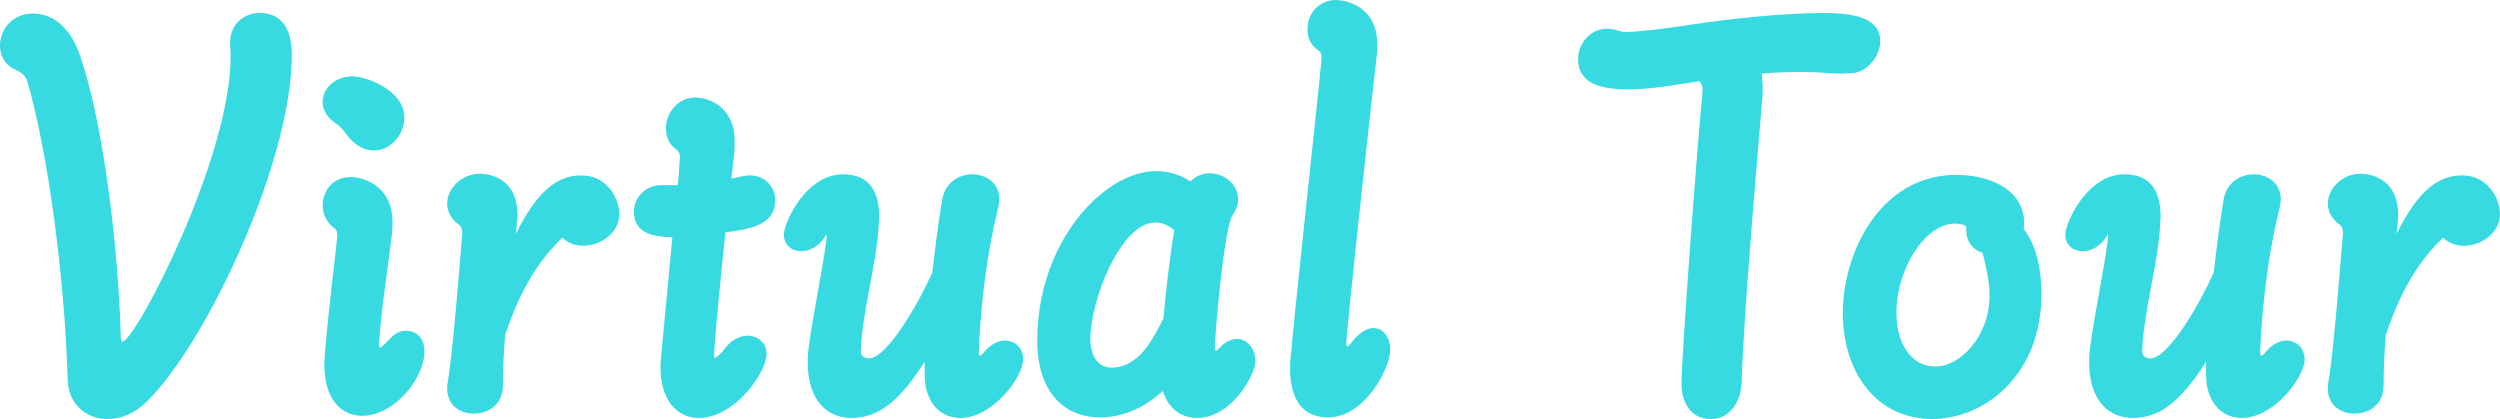
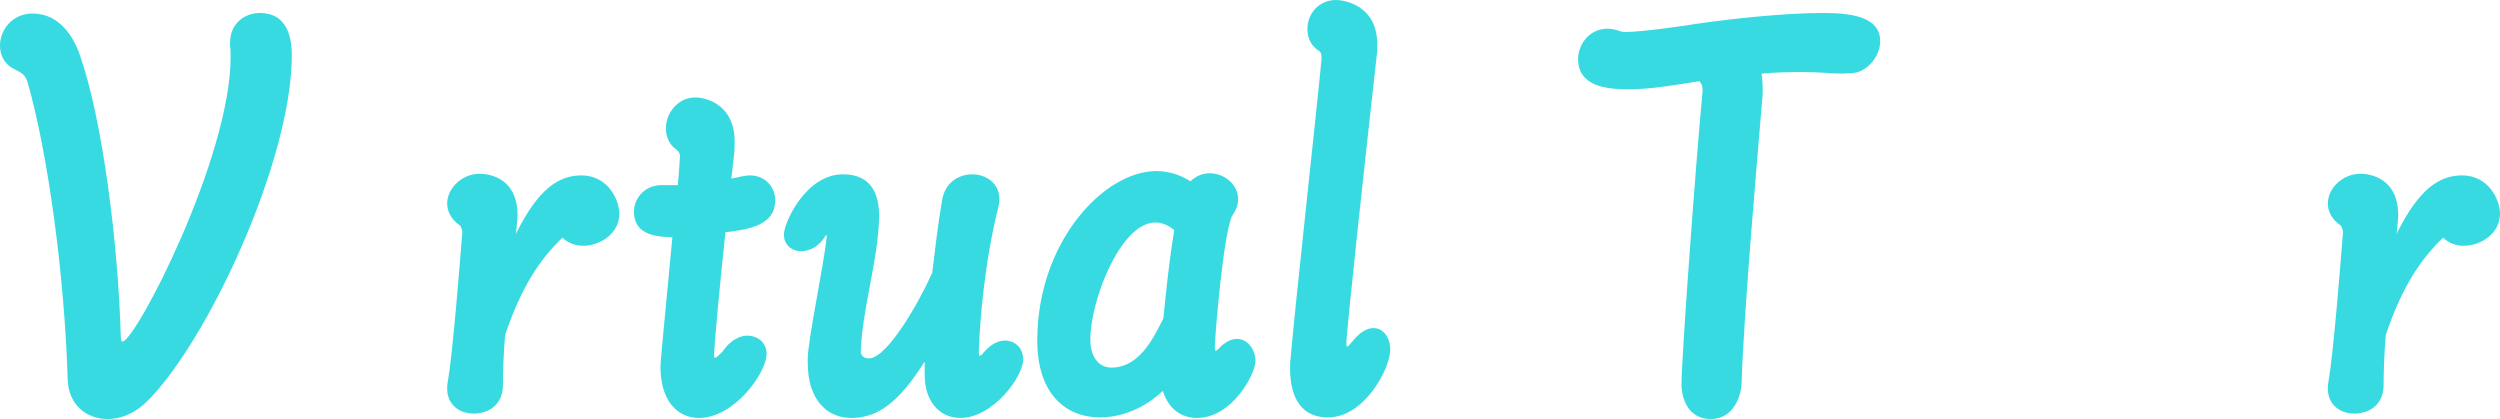
<svg xmlns="http://www.w3.org/2000/svg" id="_レイヤー_2" data-name="レイヤー 2" viewBox="0 0 461.79 77.4">
  <defs>
    <style>
      .cls-1 {
        fill: #37dae1;
      }
    </style>
  </defs>
  <g id="icon">
    <g>
      <path class="cls-1" d="M42.5,7.9c0-3.6,2.7-5.5,5.5-5.5,4.5,0,5.9,3.6,5.9,7.8,0,19.5-15.6,52.9-26.7,63.9-2.3,2.3-4.9,3.3-7.3,3.3-4,0-7.3-2.7-7.4-7.4-.6-19.5-3.7-41.9-7.4-54.8-.4-1.4-1.2-1.8-2.4-2.4-1.9-.9-2.7-2.6-2.7-4.4C0,5.5,2.3,2.5,6,2.5c5.9,0,8.2,6,8.8,7.8,4.2,12.1,7,34.7,7.5,51.5,0,.9.1,1.3.3,1.3,2.4,0,20-33.9,20-52.6,0-.7,0-1.3-.1-2v-.6Z" />
-       <path class="cls-1" d="M65,26c-1.1-1.1-1.5-2.2-3.1-3.3-1.6-1.1-2.3-2.5-2.3-3.9,0-2.4,2.2-4.7,5.5-4.7,2.4,0,9.6,2.5,9.6,7.6,0,3.1-2.5,6.1-5.6,6.1-1.3,0-2.7-.5-4.1-1.8ZM72.3,62.3c.8-.8,1.7-1.2,2.7-1.2.8,0,3.4.3,3.4,3.9,0,4.8-5.5,11.8-11.5,11.8-3.8,0-7-2.9-7-9.6,0-.5.1-1.1.1-1.6.6-7.8,1.8-16.9,2.3-22,0-.4,0-.9-.3-1.2l-.2-.2c-1.5-1.1-2.2-2.7-2.2-4.3,0-2.2,1.5-5.2,5.2-5.2,1.9,0,7.7,1.3,7.7,8.3,0,.7,0,1.4-.1,2.2-.6,5.3-2,13.9-2.4,20.5,0,.3,0,.5.2.5.1,0,.3-.1.5-.3l1.6-1.6Z" />
      <path class="cls-1" d="M92.9,71.1c0,3.7-2.7,5.3-5.4,5.3s-4.9-1.7-4.9-4.6c0-.3,0-.8.1-1.2.9-5,2.2-21.4,2.7-27.7,0-.3-.2-1.1-.5-1.3-1.6-1.1-2.3-2.6-2.3-4,0-2.8,2.7-5.5,6-5.5.6,0,7,0,7,7.7,0,.3-.1,1.6-.3,3.4,4.1-8.3,7.9-10.8,12.1-10.8,4.9,0,7,4.5,7,7.1,0,3.6-3.5,5.9-6.7,5.9-1.4,0-2.8-.5-3.8-1.5-4,3.8-7.6,9-10.6,18-.3,3.6-.4,6.9-.4,9v.2Z" />
      <path class="cls-1" d="M136.9,32.6c.6-.1,1.1-.2,1.6-.2,3,0,4.7,2.3,4.7,4.6,0,4.7-5.1,5.4-9.2,5.9-.9,8.4-2.1,20.9-2.1,22.9,0,.2.1.3.2.3.3,0,1.2-1,1.4-1.2,1.9-2.8,4.1-2.9,4.5-2.9,1.9,0,3.6,1.2,3.6,3.4,0,3.4-5.9,11.8-12.5,11.8-3.9,0-7.1-3.1-7.1-9.4,0-.7,0-1,2.2-24-3.7,0-7.1-.8-7.1-4.7,0-2.4,1.9-4.9,5.1-4.9h3c.2-1.9.4-5.2.4-5.3,0-.6-.3-1-.7-1.3-1.3-.9-1.9-2.4-1.9-3.9,0-2.9,2.3-5.7,5.4-5.7,2.4,0,7.3,1.6,7.3,8.1,0,.8,0,1.6-.1,2.4l-.5,4.5,1.8-.4Z" />
      <path class="cls-1" d="M170.8,66.8c-5,7.9-8.9,10.4-13.6,10.4-4.4,0-8-3.3-8-10.2v-.8c.1-3.8,2.8-16.3,3.5-22.3v-.3c0-.1,0-.2-.1-.2,0,0-.1.1-.2.3-1.2,1.9-2.9,2.7-4.4,2.7-1.7,0-3.2-1.1-3.2-3.1,0-2.1,4-11.1,10.9-11.1,5.1,0,6.7,3.4,6.7,7.9,0,.6-.1,1.2-.1,1.8-.5,7.5-3,15.4-3.3,22.9v.1c0,.8.6,1.3,1.5,1.3,3.5,0,9.6-11.1,11.4-15.2l.3-.6c.5-4.1,1-8.6,1.8-13.3.5-3.4,3.1-4.9,5.6-4.9s5,1.6,5,4.6c0,.4-.1,1-.2,1.5-2.6,10.4-3.4,21.1-3.6,26.5,0,.6,0,.9.2.9s.4-.2.8-.7c1.2-1.4,2.6-2.1,3.8-2.1,1.9,0,3.4,1.4,3.4,3.5,0,3.2-5.6,10.8-11.6,10.8-4.2,0-6.6-3.5-6.6-7.9v-2.5Z" />
      <path class="cls-1" d="M203.2,77.1c-6.3,0-11.6-4.3-11.6-14.2,0-18.2,12.3-31.3,22-31.3,2.1,0,4.3.6,6.3,1.9,1-1,2.3-1.5,3.5-1.5,2.7,0,5.3,2,5.3,4.8,0,.9-.3,1.9-1,2.9-1.6,2.3-3.3,22.2-3.3,24.5,0,.5.1.6.2.6.2,0,.7-.6,1.1-1,1-.8,1.9-1.2,2.8-1.2,1.9,0,3.4,1.9,3.4,4.1,0,2.4-4.3,10.5-10.8,10.5-2.6,0-5.2-1.4-6.3-5-4.7,4.4-9.5,4.9-11.6,4.9ZM216.9,42.5c-1.2-1-2.4-1.4-3.5-1.4-6.4,0-12,14.4-12,21.6,0,3,1.4,5.2,3.9,5.2,5.1,0,7.7-5.3,9.6-9.1.5-5.3,1.2-11.5,2-16.3Z" />
      <path class="cls-1" d="M244.1,10.5c0-.5-.1-.9-.6-1.2-1.4-.9-2-2.4-2-3.9,0-3.1,2.3-5.4,5.3-5.4,1.1,0,7.6.7,7.6,8.2,0,.7,0,1.4-.1,2.1-2.1,18.7-5.6,50.9-5.6,53.1,0,.4,0,.6.2.6.1,0,.4-.3.8-.8,1.4-1.8,2.8-2.6,4-2.6,1.8,0,3.1,1.7,3.1,4,0,3.4-4.7,12.5-11.5,12.5-5.8,0-7-5-7-9,0-.7,0-1.3.1-1.9.6-7.7,5-47.5,5.7-55.2v-.5Z" />
-       <path class="cls-1" d="M313.9,15c-4,.6-8.7,1.5-13.1,1.5s-9.3-.7-9.3-5.6c0-2.7,2.1-5.6,5.4-5.6.8,0,1.6.2,2.5.5.2.1.5.1,1,.1,2.9,0,10.5-1.1,12.3-1.4,7.4-1.1,17.1-2.1,23.9-2.1,4.9,0,10.7.5,10.7,5.2,0,2.8-2.4,5.7-5.1,5.9-.7,0-1.3.1-1.8.1-2.2,0-4.1-.3-7.5-.3-2.4,0-5.7.1-7.5.3.1.9.2,1.8.2,2.8,0,.7,0,1.4-.1,2.1-.7,8.5-3.4,39-3.8,52.2-.1,2.7-1.6,6.7-5.7,6.7s-5.4-3.7-5.4-6.4c0-5.2,2.8-42.8,3.8-53.1,0-.5.1-.9.1-1.2,0-.8-.2-1.2-.5-1.6l-.1-.1Z" />
-       <path class="cls-1" d="M377.1,54.2c0,15.5-10.9,23.2-20.2,23.2-10.2,0-16.5-8.5-16.5-19.6s6.9-25.5,21-25.5c5.2,0,12.1,2.1,12.5,8.5,0,.5,0,1-.1,1.5,2.6,3.2,3.3,8.3,3.3,11.9ZM363.2,41.8c-.5-.3-1.2-.5-2.1-.5-5.5,0-10.8,8.4-10.8,16.4,0,6.3,3.1,10,7.2,10,4.5,0,10-5.4,10-13.2,0-2.5-.6-4.9-1.1-7.1-.1-.3-.2-.5-.2-.7-1.7-.5-3-2-3-4.2v-.7Z" />
-       <path class="cls-1" d="M407.5,66.8c-5,7.9-8.9,10.4-13.6,10.4-4.4,0-8-3.3-8-10.2v-.8c.1-3.8,2.8-16.3,3.5-22.3v-.3c0-.1,0-.2-.1-.2,0,0-.1.1-.2.3-1.2,1.9-2.9,2.7-4.4,2.7-1.7,0-3.2-1.1-3.2-3.1,0-2.1,4-11.1,10.9-11.1,5.1,0,6.7,3.4,6.7,7.9,0,.6-.1,1.2-.1,1.8-.5,7.5-3,15.4-3.3,22.9v.1c0,.8.6,1.3,1.5,1.3,3.5,0,9.6-11.1,11.4-15.2l.3-.6c.5-4.1,1-8.6,1.8-13.3.5-3.4,3.1-4.9,5.6-4.9s5,1.6,5,4.6c0,.4-.1,1-.2,1.5-2.6,10.4-3.4,21.1-3.6,26.5,0,.6,0,.9.2.9s.4-.2.8-.7c1.2-1.4,2.6-2.1,3.8-2.1,1.9,0,3.4,1.4,3.4,3.5,0,3.2-5.6,10.8-11.6,10.8-4.2,0-6.6-3.5-6.6-7.9v-2.5Z" />
+       <path class="cls-1" d="M313.9,15c-4,.6-8.7,1.5-13.1,1.5s-9.3-.7-9.3-5.6c0-2.7,2.1-5.6,5.4-5.6.8,0,1.6.2,2.5.5.2.1.5.1,1,.1,2.9,0,10.5-1.1,12.3-1.4,7.4-1.1,17.1-2.1,23.9-2.1,4.9,0,10.7.5,10.7,5.2,0,2.8-2.4,5.7-5.1,5.9-.7,0-1.3.1-1.8.1-2.2,0-4.1-.3-7.5-.3-2.4,0-5.7.1-7.5.3.1.9.2,1.8.2,2.8,0,.7,0,1.4-.1,2.1-.7,8.5-3.4,39-3.8,52.2-.1,2.7-1.6,6.7-5.7,6.7s-5.4-3.7-5.4-6.4c0-5.2,2.8-42.8,3.8-53.1,0-.5.1-.9.1-1.2,0-.8-.2-1.2-.5-1.6Z" />
      <path class="cls-1" d="M440.29,71.1c0,3.7-2.7,5.3-5.4,5.3s-4.9-1.7-4.9-4.6c0-.3,0-.8.1-1.2.9-5,2.2-21.4,2.7-27.7,0-.3-.2-1.1-.5-1.3-1.6-1.1-2.3-2.6-2.3-4,0-2.8,2.7-5.5,6-5.5.6,0,7,0,7,7.7,0,.3-.1,1.6-.3,3.4,4.1-8.3,7.9-10.8,12.1-10.8,4.9,0,7,4.5,7,7.1,0,3.6-3.5,5.9-6.7,5.9-1.4,0-2.8-.5-3.8-1.5-4,3.8-7.6,9-10.6,18-.3,3.6-.4,6.9-.4,9v.2Z" />
    </g>
  </g>
</svg>